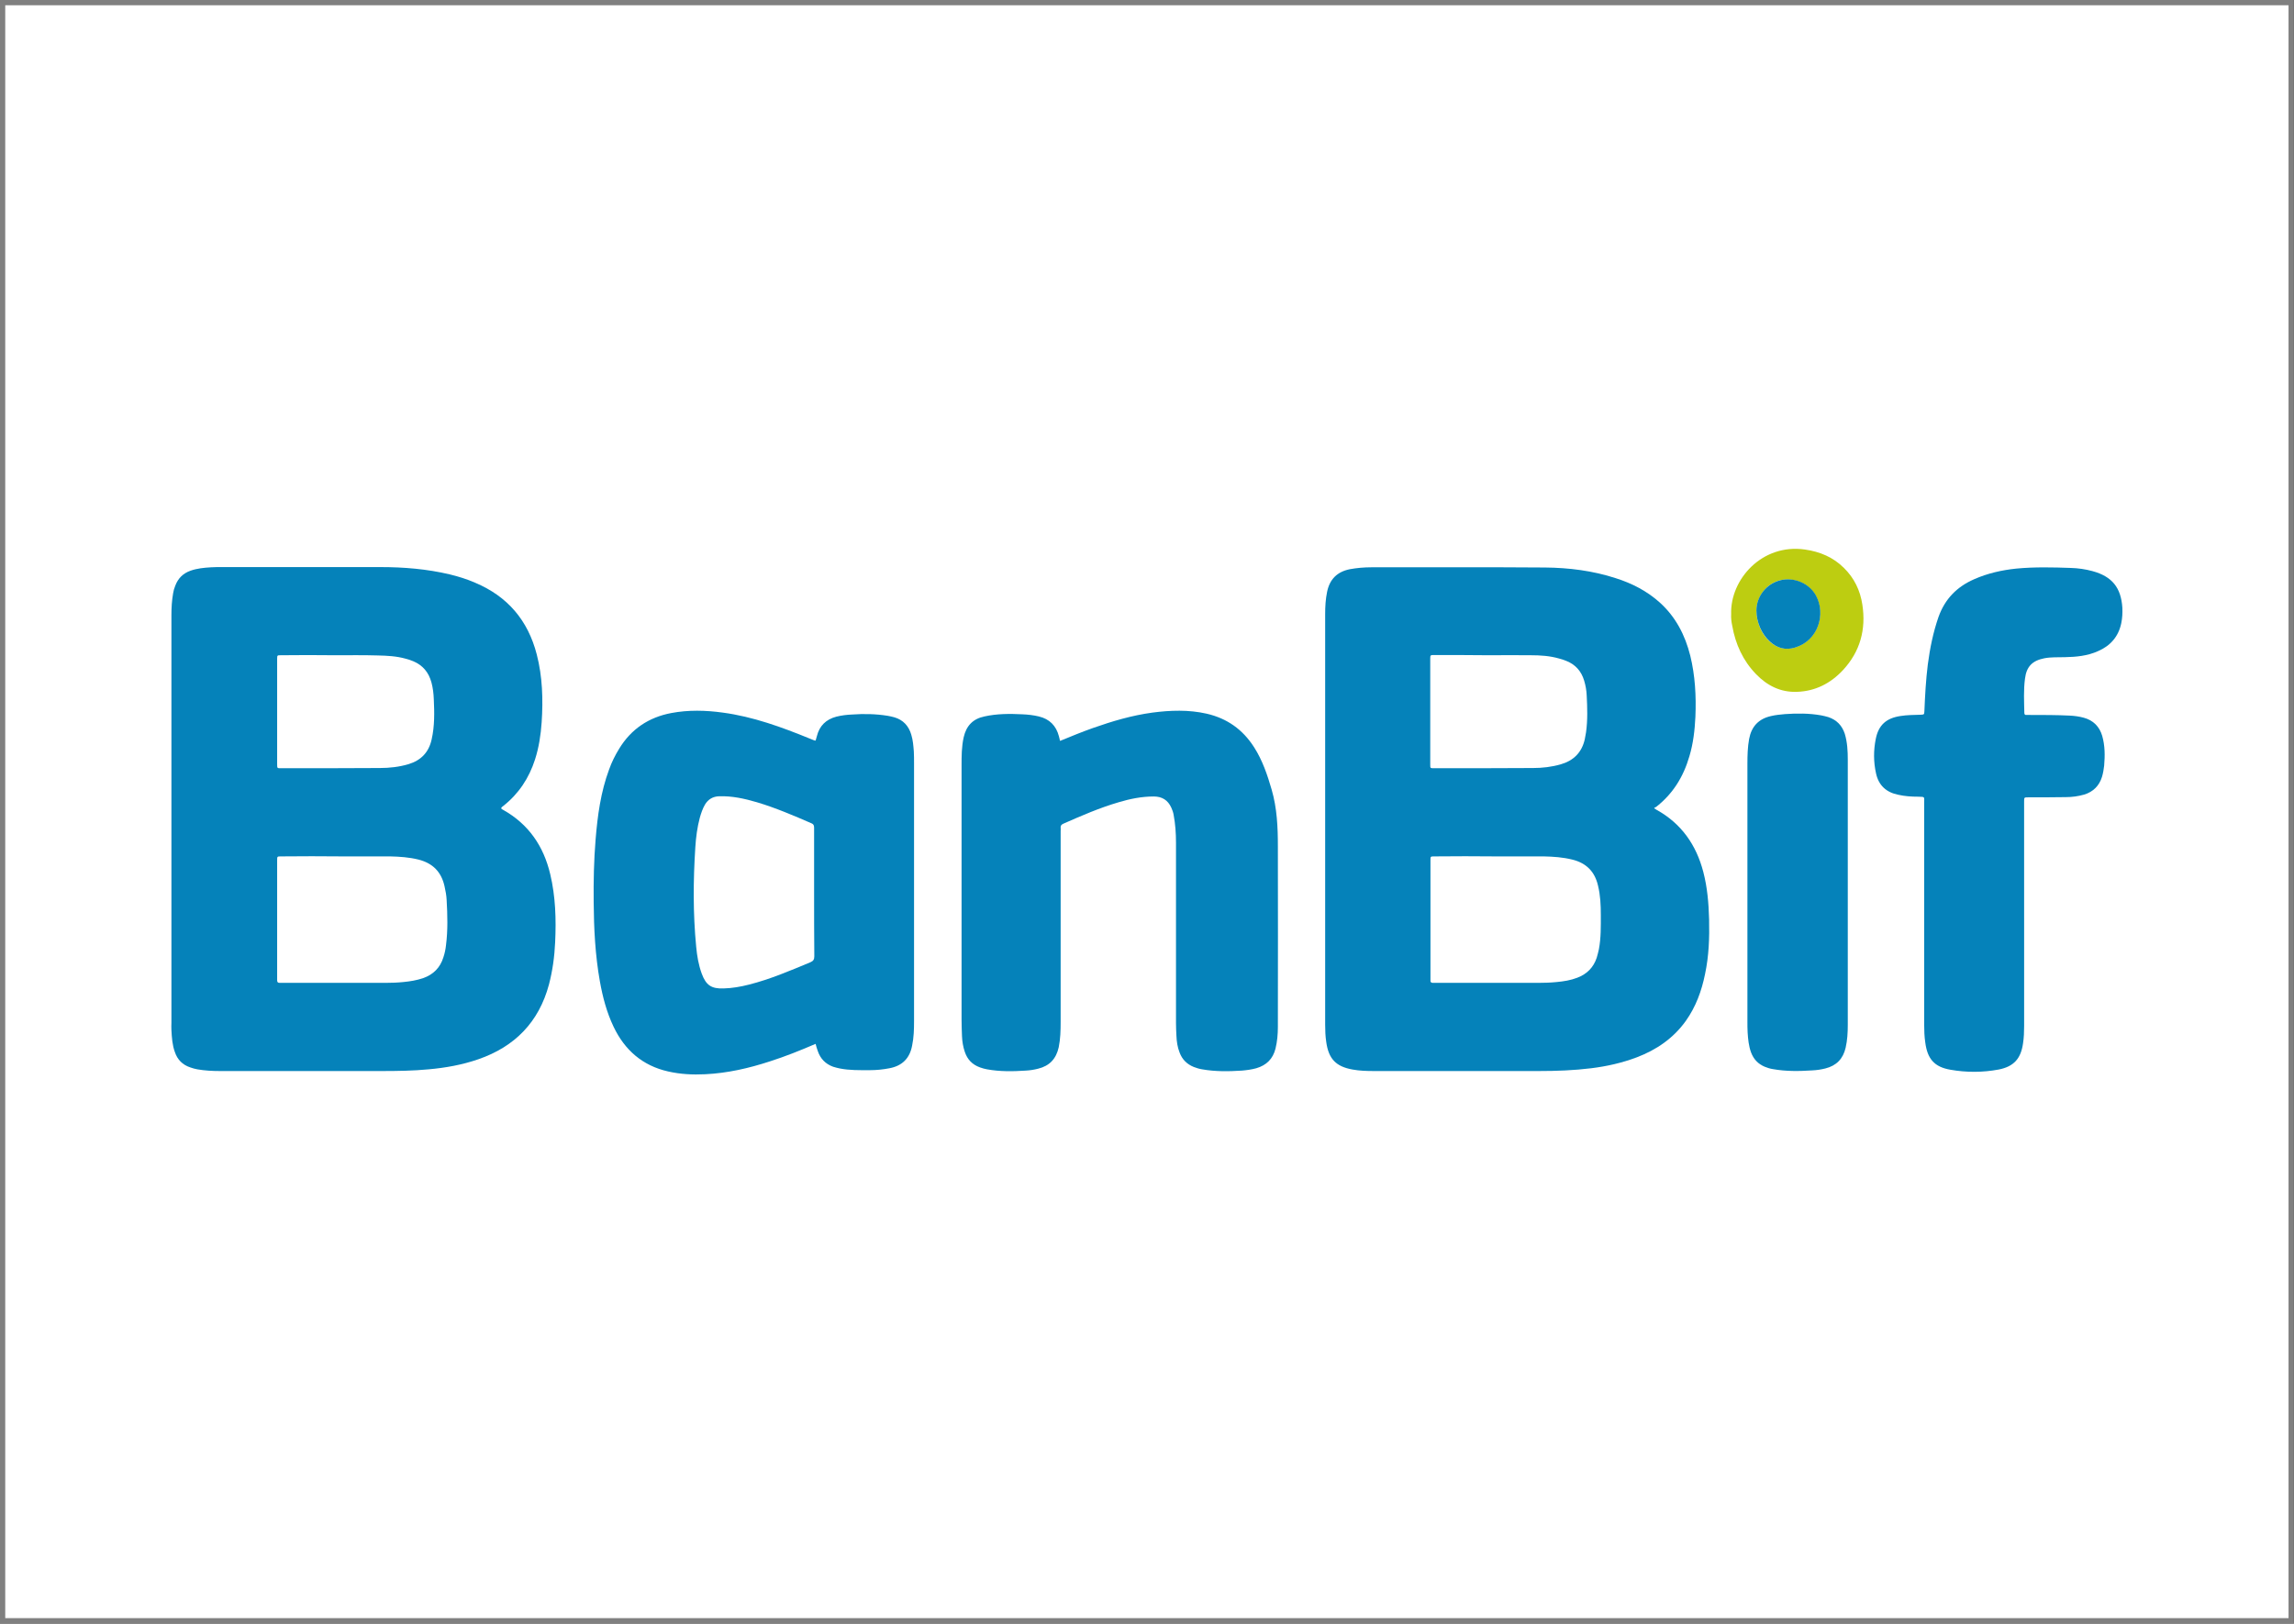
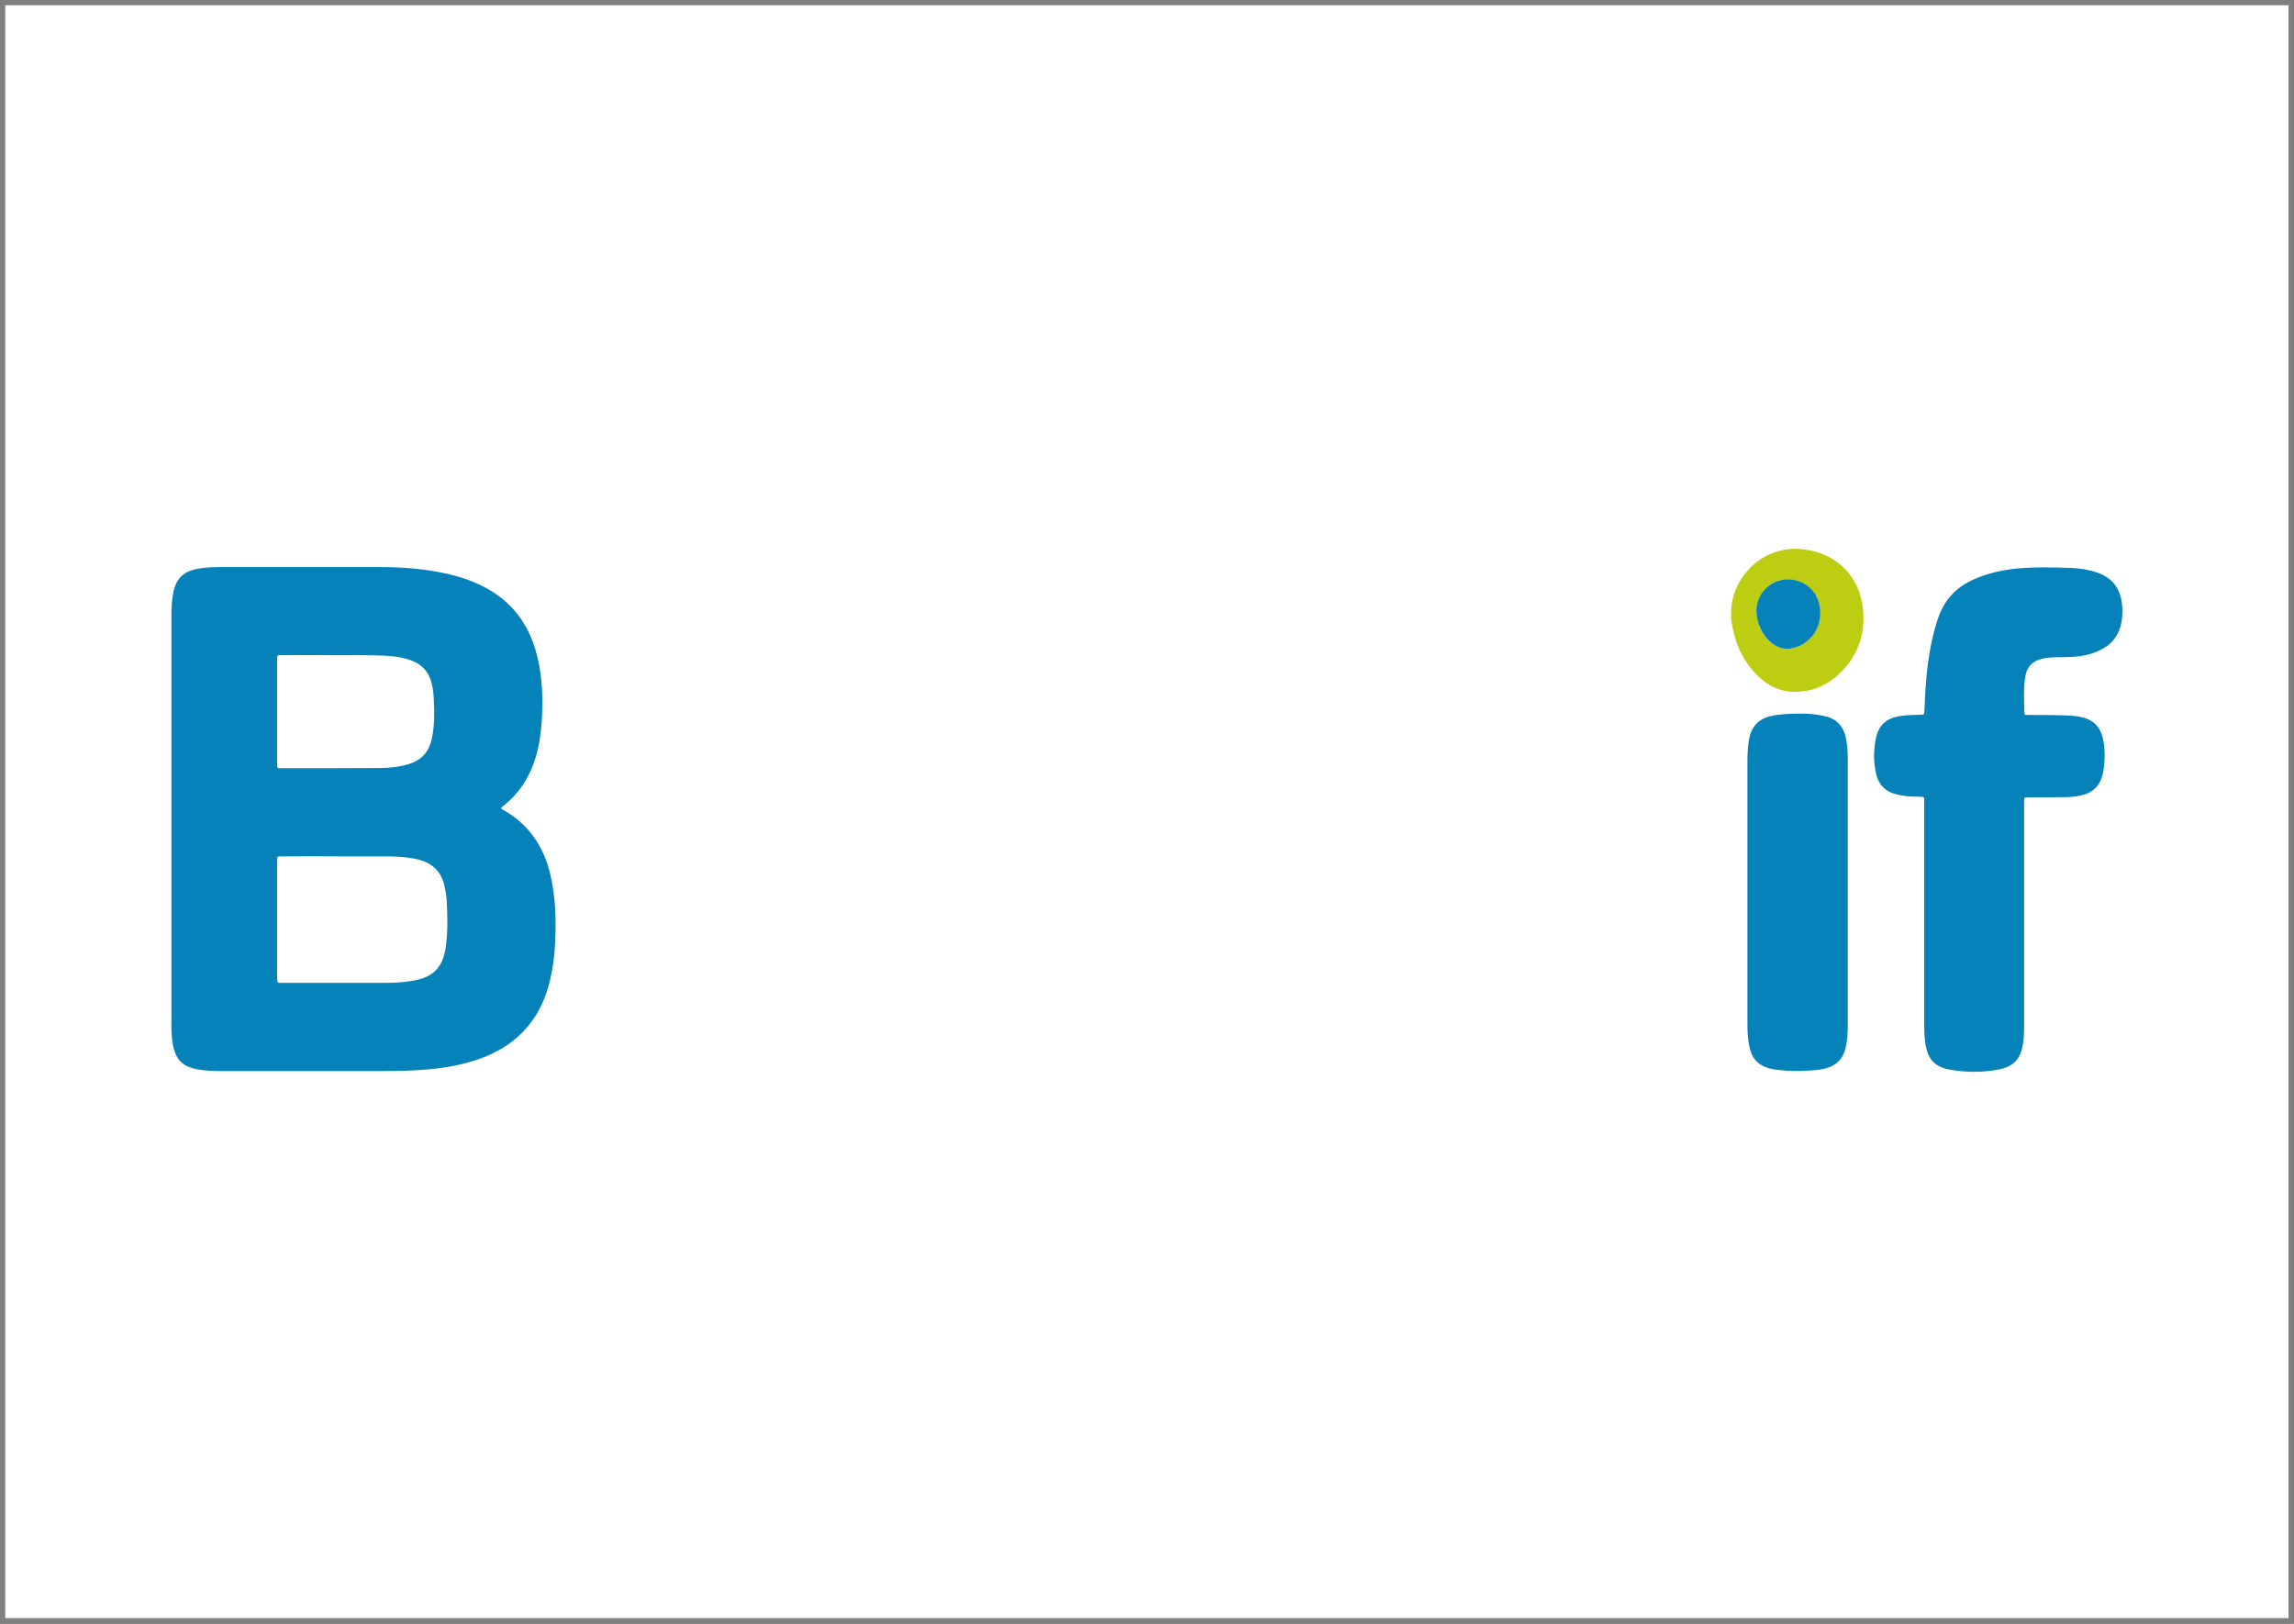
<svg xmlns="http://www.w3.org/2000/svg" version="1.1" id="Capa_1" x="0px" y="0px" viewBox="0 0 107.19 75.87" style="enable-background:new 0 0 107.19 75.87;" xml:space="preserve">
  <rect x="0" y="0" width="107.19" height="75.87" fill="#333333" stroke="none" />
  <style type="text/css">
	.st0{fill-rule:evenodd;clip-rule:evenodd;fill:#FFFFFF;stroke:#808080;stroke-width:0.25;stroke-miterlimit:10;}
	.st1{fill-rule:evenodd;clip-rule:evenodd;fill:#0582BA;}
	.st2{fill-rule:evenodd;clip-rule:evenodd;fill:#BDCD11;}
</style>
  <g>
    <rect x="0.12" y="0.12" class="st0" width="106.94" height="75.62" />
    <g>
      <path class="st1" d="M23.42,37.77c0.01,0.04,0.05,0.05,0.08,0.07c1.2,0.67,1.9,1.7,2.21,3.01c0.25,1.05,0.28,2.11,0.23,3.18    c-0.03,0.67-0.12,1.33-0.29,1.98c-0.47,1.75-1.59,2.9-3.3,3.49c-0.75,0.26-1.53,0.4-2.32,0.47c-0.73,0.07-1.46,0.08-2.2,0.08    c-2.52,0-5.04,0-7.56,0c-0.35,0-0.71-0.02-1.05-0.08c-0.11-0.02-0.22-0.05-0.33-0.09c-0.36-0.12-0.6-0.36-0.72-0.72    c-0.12-0.33-0.14-0.67-0.16-1.02c-0.01-0.11,0-0.23,0-0.34c0-6.35,0-12.7,0-19.05c0-0.35,0.02-0.69,0.08-1.03    c0.02-0.12,0.05-0.23,0.1-0.35c0.13-0.35,0.37-0.58,0.71-0.7c0.31-0.11,0.63-0.14,0.96-0.16c0.16-0.01,0.32-0.01,0.49-0.01    c2.48,0,4.95,0,7.43,0c1.09,0,2.17,0.09,3.23,0.34c0.41,0.1,0.8,0.22,1.19,0.39c1.52,0.64,2.47,1.76,2.88,3.35    c0.27,1.04,0.3,2.11,0.23,3.17c-0.04,0.59-0.13,1.18-0.31,1.74c-0.28,0.87-0.76,1.6-1.48,2.17C23.48,37.7,23.43,37.71,23.42,37.77    z M16,40.02C16,40.02,16,40.02,16,40.02c-0.95-0.01-1.91-0.01-2.86,0c-0.19,0-0.19,0-0.19,0.18c0,0.02,0,0.04,0,0.06    c0,1.81,0,3.61,0,5.42c0,0.04,0,0.08,0,0.13c0,0.08,0.03,0.12,0.11,0.12c0.06,0,0.11,0,0.17,0c1.59,0,3.19,0,4.78,0    c0.28,0,0.56-0.01,0.85-0.04c0.31-0.03,0.61-0.08,0.91-0.18c0.48-0.17,0.8-0.49,0.95-0.98c0.06-0.18,0.1-0.37,0.12-0.56    c0.09-0.7,0.07-1.41,0.03-2.11c-0.01-0.22-0.05-0.43-0.1-0.65c-0.15-0.67-0.55-1.07-1.21-1.24c-0.44-0.11-0.89-0.14-1.34-0.15    C17.48,40.02,16.74,40.02,16,40.02z M15.66,30.62C15.66,30.62,15.66,30.62,15.66,30.62c-0.85-0.01-1.69-0.01-2.54,0    c-0.16,0-0.17,0-0.17,0.16c0,0.2,0,0.41,0,0.61c0,1.43,0,2.86,0,4.3c0,0.21,0,0.21,0.16,0.21c1.55,0,3.09,0,4.64-0.01    c0.45,0,0.9-0.05,1.34-0.18c0.59-0.18,0.95-0.56,1.08-1.16c0.14-0.62,0.13-1.25,0.1-1.87c-0.01-0.27-0.04-0.53-0.11-0.79    c-0.13-0.47-0.4-0.8-0.85-0.99c-0.12-0.05-0.24-0.09-0.36-0.12c-0.43-0.12-0.86-0.14-1.3-0.15    C16.98,30.61,16.32,30.62,15.66,30.62z" />
-       <path class="st1" d="M77.29,37.77c0.05,0.03,0.08,0.05,0.11,0.07c1.16,0.64,1.86,1.64,2.19,2.91c0.19,0.73,0.25,1.47,0.27,2.22    c0.02,0.85-0.01,1.71-0.19,2.55c-0.16,0.79-0.43,1.53-0.9,2.19c-0.58,0.81-1.37,1.35-2.29,1.7c-0.69,0.26-1.4,0.42-2.13,0.51    c-0.81,0.1-1.62,0.13-2.43,0.13c-2.58,0-5.15,0-7.73,0c-0.33,0-0.66-0.01-0.99-0.07c-0.78-0.14-1.12-0.5-1.23-1.29    c-0.04-0.27-0.05-0.53-0.05-0.8c0-6.4,0-12.8,0-19.2c0-0.35,0.02-0.69,0.09-1.03c0.12-0.59,0.47-0.94,1.06-1.06    c0.33-0.06,0.67-0.09,1.01-0.09c2.7,0,5.41-0.01,8.11,0.01c1.12,0.01,2.24,0.15,3.31,0.5c0.76,0.24,1.46,0.6,2.06,1.14    c0.74,0.67,1.18,1.52,1.42,2.48c0.23,0.94,0.28,1.89,0.24,2.86c-0.03,0.62-0.1,1.24-0.28,1.84c-0.28,0.96-0.77,1.76-1.57,2.38    C77.35,37.71,77.33,37.73,77.29,37.77z M69.89,40.02C69.89,40.02,69.89,40.02,69.89,40.02c-0.95-0.01-1.91-0.01-2.86,0    c-0.19,0-0.19,0-0.19,0.18c0,0.02,0,0.04,0,0.06c0,1.81,0,3.61,0,5.42c0,0.04,0,0.08,0,0.13c-0.01,0.08,0.03,0.12,0.11,0.12    c0.06,0,0.11,0,0.17,0c1.59,0,3.18,0,4.76,0c0.29,0,0.58-0.01,0.87-0.04c0.32-0.03,0.64-0.08,0.95-0.2    c0.45-0.17,0.76-0.48,0.91-0.94c0.04-0.13,0.07-0.26,0.1-0.39c0.1-0.53,0.09-1.07,0.09-1.6c0-0.46-0.02-0.92-0.13-1.37    c-0.15-0.66-0.55-1.06-1.2-1.22c-0.44-0.11-0.89-0.14-1.34-0.15C71.38,40.02,70.63,40.02,69.89,40.02z M69.56,30.62    C69.56,30.62,69.56,30.62,69.56,30.62c-0.85-0.01-1.69-0.01-2.54-0.01c-0.18,0-0.19,0-0.19,0.17c0,1.65,0,3.3,0,4.95    c0,0.16,0,0.17,0.16,0.17c1.55,0,3.1,0,4.65-0.01c0.43,0,0.86-0.05,1.28-0.17c0.6-0.17,0.99-0.55,1.13-1.17    c0.02-0.11,0.04-0.22,0.06-0.33c0.08-0.58,0.06-1.15,0.03-1.73c-0.01-0.23-0.05-0.46-0.12-0.69c-0.13-0.43-0.4-0.74-0.82-0.91    c-0.12-0.05-0.24-0.09-0.36-0.12c-0.42-0.12-0.86-0.15-1.3-0.15C70.89,30.61,70.23,30.62,69.56,30.62z" />
-       <path class="st1" d="M38.11,48.78c-0.72,0.31-1.42,0.59-2.14,0.82c-0.98,0.32-1.98,0.55-3.02,0.6c-0.58,0.03-1.16,0-1.73-0.13    c-1.2-0.27-2.03-1-2.55-2.09c-0.32-0.67-0.51-1.39-0.64-2.12c-0.22-1.23-0.28-2.47-0.29-3.71c-0.01-0.97,0.01-1.95,0.09-2.92    c0.09-1.11,0.24-2.22,0.63-3.27c0.12-0.34,0.28-0.66,0.47-0.97c0.56-0.92,1.38-1.47,2.44-1.67c0.8-0.15,1.6-0.13,2.4-0.02    c1.42,0.19,2.76,0.68,4.08,1.22c0.07,0.03,0.13,0.05,0.2,0.08c0.01,0,0.03,0,0.06,0.01c0.02-0.07,0.04-0.14,0.06-0.21    c0.12-0.48,0.42-0.78,0.91-0.91c0.24-0.06,0.49-0.09,0.73-0.1c0.56-0.04,1.11-0.03,1.67,0.06c0.1,0.02,0.21,0.04,0.31,0.07    c0.41,0.12,0.67,0.4,0.79,0.81c0.08,0.26,0.1,0.53,0.12,0.79c0.01,0.18,0.01,0.37,0.01,0.55c0,4.02,0,8.03,0,12.05    c0,0.38-0.01,0.76-0.09,1.14c-0.11,0.6-0.47,0.95-1.06,1.06c-0.31,0.06-0.61,0.09-0.93,0.09c-0.47,0-0.93,0.01-1.39-0.08    c-0.1-0.02-0.21-0.05-0.31-0.08c-0.36-0.13-0.6-0.38-0.72-0.74C38.17,49,38.14,48.9,38.11,48.78z M38.04,41.73    c0-1.01,0-2.02,0-3.03c0-0.11-0.01-0.18-0.13-0.23c-0.83-0.36-1.67-0.72-2.54-0.98c-0.58-0.17-1.16-0.3-1.77-0.28    c-0.29,0.01-0.51,0.14-0.66,0.39c-0.11,0.19-0.18,0.4-0.24,0.61c-0.12,0.45-0.18,0.91-0.21,1.38c-0.1,1.55-0.11,3.1,0.04,4.65    c0.04,0.43,0.11,0.85,0.26,1.26c0.2,0.54,0.45,0.71,1.02,0.69c0.4-0.01,0.8-0.08,1.19-0.18c0.99-0.25,1.92-0.65,2.86-1.04    c0.14-0.06,0.19-0.13,0.19-0.28C38.04,43.7,38.04,42.72,38.04,41.73z" />
-       <path class="st1" d="M49.54,34.62c0.51-0.21,1.02-0.42,1.53-0.6c0.91-0.32,1.82-0.59,2.78-0.72c0.84-0.11,1.69-0.14,2.53,0.05    c0.96,0.22,1.69,0.74,2.22,1.57c0.39,0.61,0.62,1.29,0.82,1.98c0.25,0.86,0.29,1.75,0.29,2.64c0.01,2.82,0,5.63,0,8.45    c0,0.34-0.03,0.68-0.11,1.01c-0.12,0.48-0.42,0.78-0.9,0.92c-0.22,0.06-0.44,0.09-0.67,0.11c-0.62,0.04-1.24,0.05-1.86-0.06    c-0.13-0.02-0.26-0.06-0.39-0.11c-0.32-0.13-0.54-0.35-0.66-0.67c-0.1-0.25-0.14-0.52-0.15-0.79c-0.01-0.2-0.02-0.39-0.02-0.59    c0-2.81,0-5.62,0-8.43c0-0.44-0.03-0.87-0.11-1.3c-0.02-0.12-0.06-0.23-0.11-0.34c-0.16-0.35-0.43-0.52-0.82-0.52    c-0.56,0-1.11,0.11-1.64,0.27c-0.89,0.26-1.74,0.63-2.58,1c-0.09,0.04-0.14,0.09-0.13,0.19c0.01,0.05,0,0.1,0,0.15    c0,2.98,0,5.96,0,8.93c0,0.39-0.01,0.79-0.09,1.18c-0.12,0.54-0.43,0.87-0.96,1c-0.19,0.05-0.39,0.08-0.58,0.09    c-0.61,0.04-1.21,0.05-1.81-0.06c-0.11-0.02-0.22-0.05-0.33-0.09c-0.36-0.13-0.59-0.37-0.71-0.73c-0.08-0.24-0.12-0.48-0.13-0.73    c-0.01-0.27-0.02-0.54-0.02-0.8c0-3.95,0-7.89,0-11.84c0-0.44,0-0.89,0.1-1.33c0.12-0.53,0.43-0.86,0.97-0.97    c0.58-0.13,1.18-0.13,1.77-0.1c0.26,0.01,0.52,0.04,0.77,0.1c0.5,0.12,0.81,0.43,0.94,0.93c0.01,0.05,0.03,0.11,0.04,0.16    C49.51,34.59,49.52,34.6,49.54,34.62z" />
      <path class="st1" d="M94.58,42.91c0,1.68,0,3.36,0,5.04c0,0.27-0.01,0.54-0.05,0.8c-0.1,0.72-0.43,1.09-1.14,1.23    c-0.75,0.14-1.51,0.14-2.25,0.01c-0.76-0.13-1.08-0.51-1.18-1.28c-0.04-0.27-0.05-0.55-0.05-0.82c0-3.46,0-6.92,0-10.37    c0-0.3,0.05-0.28-0.28-0.29c-0.31,0-0.62-0.02-0.93-0.09c-0.56-0.11-0.92-0.44-1.04-1c-0.12-0.54-0.12-1.08-0.01-1.62    c0.13-0.64,0.49-0.96,1.15-1.06c0.31-0.05,0.63-0.05,0.95-0.06c0.16-0.01,0.16-0.01,0.17-0.16c0.03-0.73,0.07-1.47,0.16-2.19    c0.1-0.76,0.25-1.5,0.5-2.22c0.3-0.84,0.86-1.41,1.66-1.76c0.63-0.28,1.3-0.43,1.98-0.5c0.84-0.08,1.69-0.06,2.54-0.03    c0.35,0.01,0.69,0.06,1.02,0.15c0.91,0.25,1.33,0.77,1.39,1.71c0.01,0.24,0,0.48-0.05,0.72c-0.13,0.63-0.51,1.06-1.09,1.31    c-0.49,0.22-1.02,0.27-1.55,0.28c-0.32,0.01-0.63-0.01-0.95,0.05c-0.56,0.11-0.84,0.38-0.91,0.96c-0.07,0.53-0.04,1.06-0.03,1.59    c0,0.07,0.03,0.11,0.1,0.1c0.06,0,0.11,0,0.17,0c0.61,0,1.23,0,1.84,0.03c0.23,0.01,0.45,0.04,0.67,0.1    c0.44,0.12,0.73,0.41,0.86,0.85c0.13,0.46,0.13,0.92,0.09,1.39c-0.02,0.18-0.05,0.35-0.1,0.52c-0.13,0.42-0.41,0.7-0.83,0.83    c-0.28,0.08-0.57,0.12-0.86,0.12c-0.59,0.01-1.17,0.01-1.76,0.01c-0.19,0-0.19,0-0.19,0.2C94.58,39.25,94.58,41.08,94.58,42.91z" />
      <path class="st1" d="M86.34,41.71c0,2.06,0,4.12,0,6.18c0,0.36-0.02,0.72-0.1,1.07c-0.12,0.52-0.43,0.84-0.95,0.97    c-0.2,0.05-0.4,0.08-0.61,0.09c-0.61,0.04-1.23,0.05-1.84-0.06c-0.13-0.02-0.26-0.06-0.38-0.11c-0.31-0.13-0.52-0.35-0.64-0.67    c-0.11-0.3-0.14-0.62-0.16-0.93c-0.01-0.17-0.01-0.34-0.01-0.51c0-4.02,0-8.03,0-12.05c0-0.39,0.01-0.78,0.08-1.16    c0.11-0.58,0.44-0.94,1.03-1.07c0.21-0.05,0.43-0.07,0.65-0.09c0.56-0.04,1.13-0.04,1.69,0.06c0.11,0.02,0.22,0.05,0.33,0.08    c0.39,0.13,0.64,0.39,0.77,0.78c0.12,0.4,0.14,0.81,0.14,1.21C86.34,37.59,86.34,39.65,86.34,41.71z" />
      <path class="st2" d="M80.89,28.7c-0.05-1.62,1.44-3.31,3.45-3.02c0.7,0.1,1.32,0.36,1.82,0.86c0.48,0.47,0.76,1.05,0.86,1.71    c0.18,1.16-0.1,2.2-0.91,3.07c-0.58,0.62-1.29,0.98-2.14,1.01c-0.77,0.03-1.4-0.29-1.92-0.83c-0.61-0.63-0.96-1.4-1.11-2.26    C80.9,29.06,80.88,28.87,80.89,28.7z M82.07,28.53c0,0.53,0.23,1.09,0.61,1.44c0.34,0.31,0.74,0.43,1.19,0.29    c1.09-0.33,1.45-1.57,0.98-2.42c-0.32-0.58-1.03-0.88-1.69-0.72C82.53,27.29,82.08,27.87,82.07,28.53z" />
      <path class="st1" d="M82.07,28.53c0-0.66,0.46-1.24,1.1-1.41c0.65-0.17,1.37,0.13,1.69,0.72c0.46,0.85,0.11,2.09-0.98,2.42    c-0.45,0.14-0.85,0.03-1.19-0.29C82.31,29.62,82.07,29.07,82.07,28.53z" />
    </g>
  </g>
</svg>